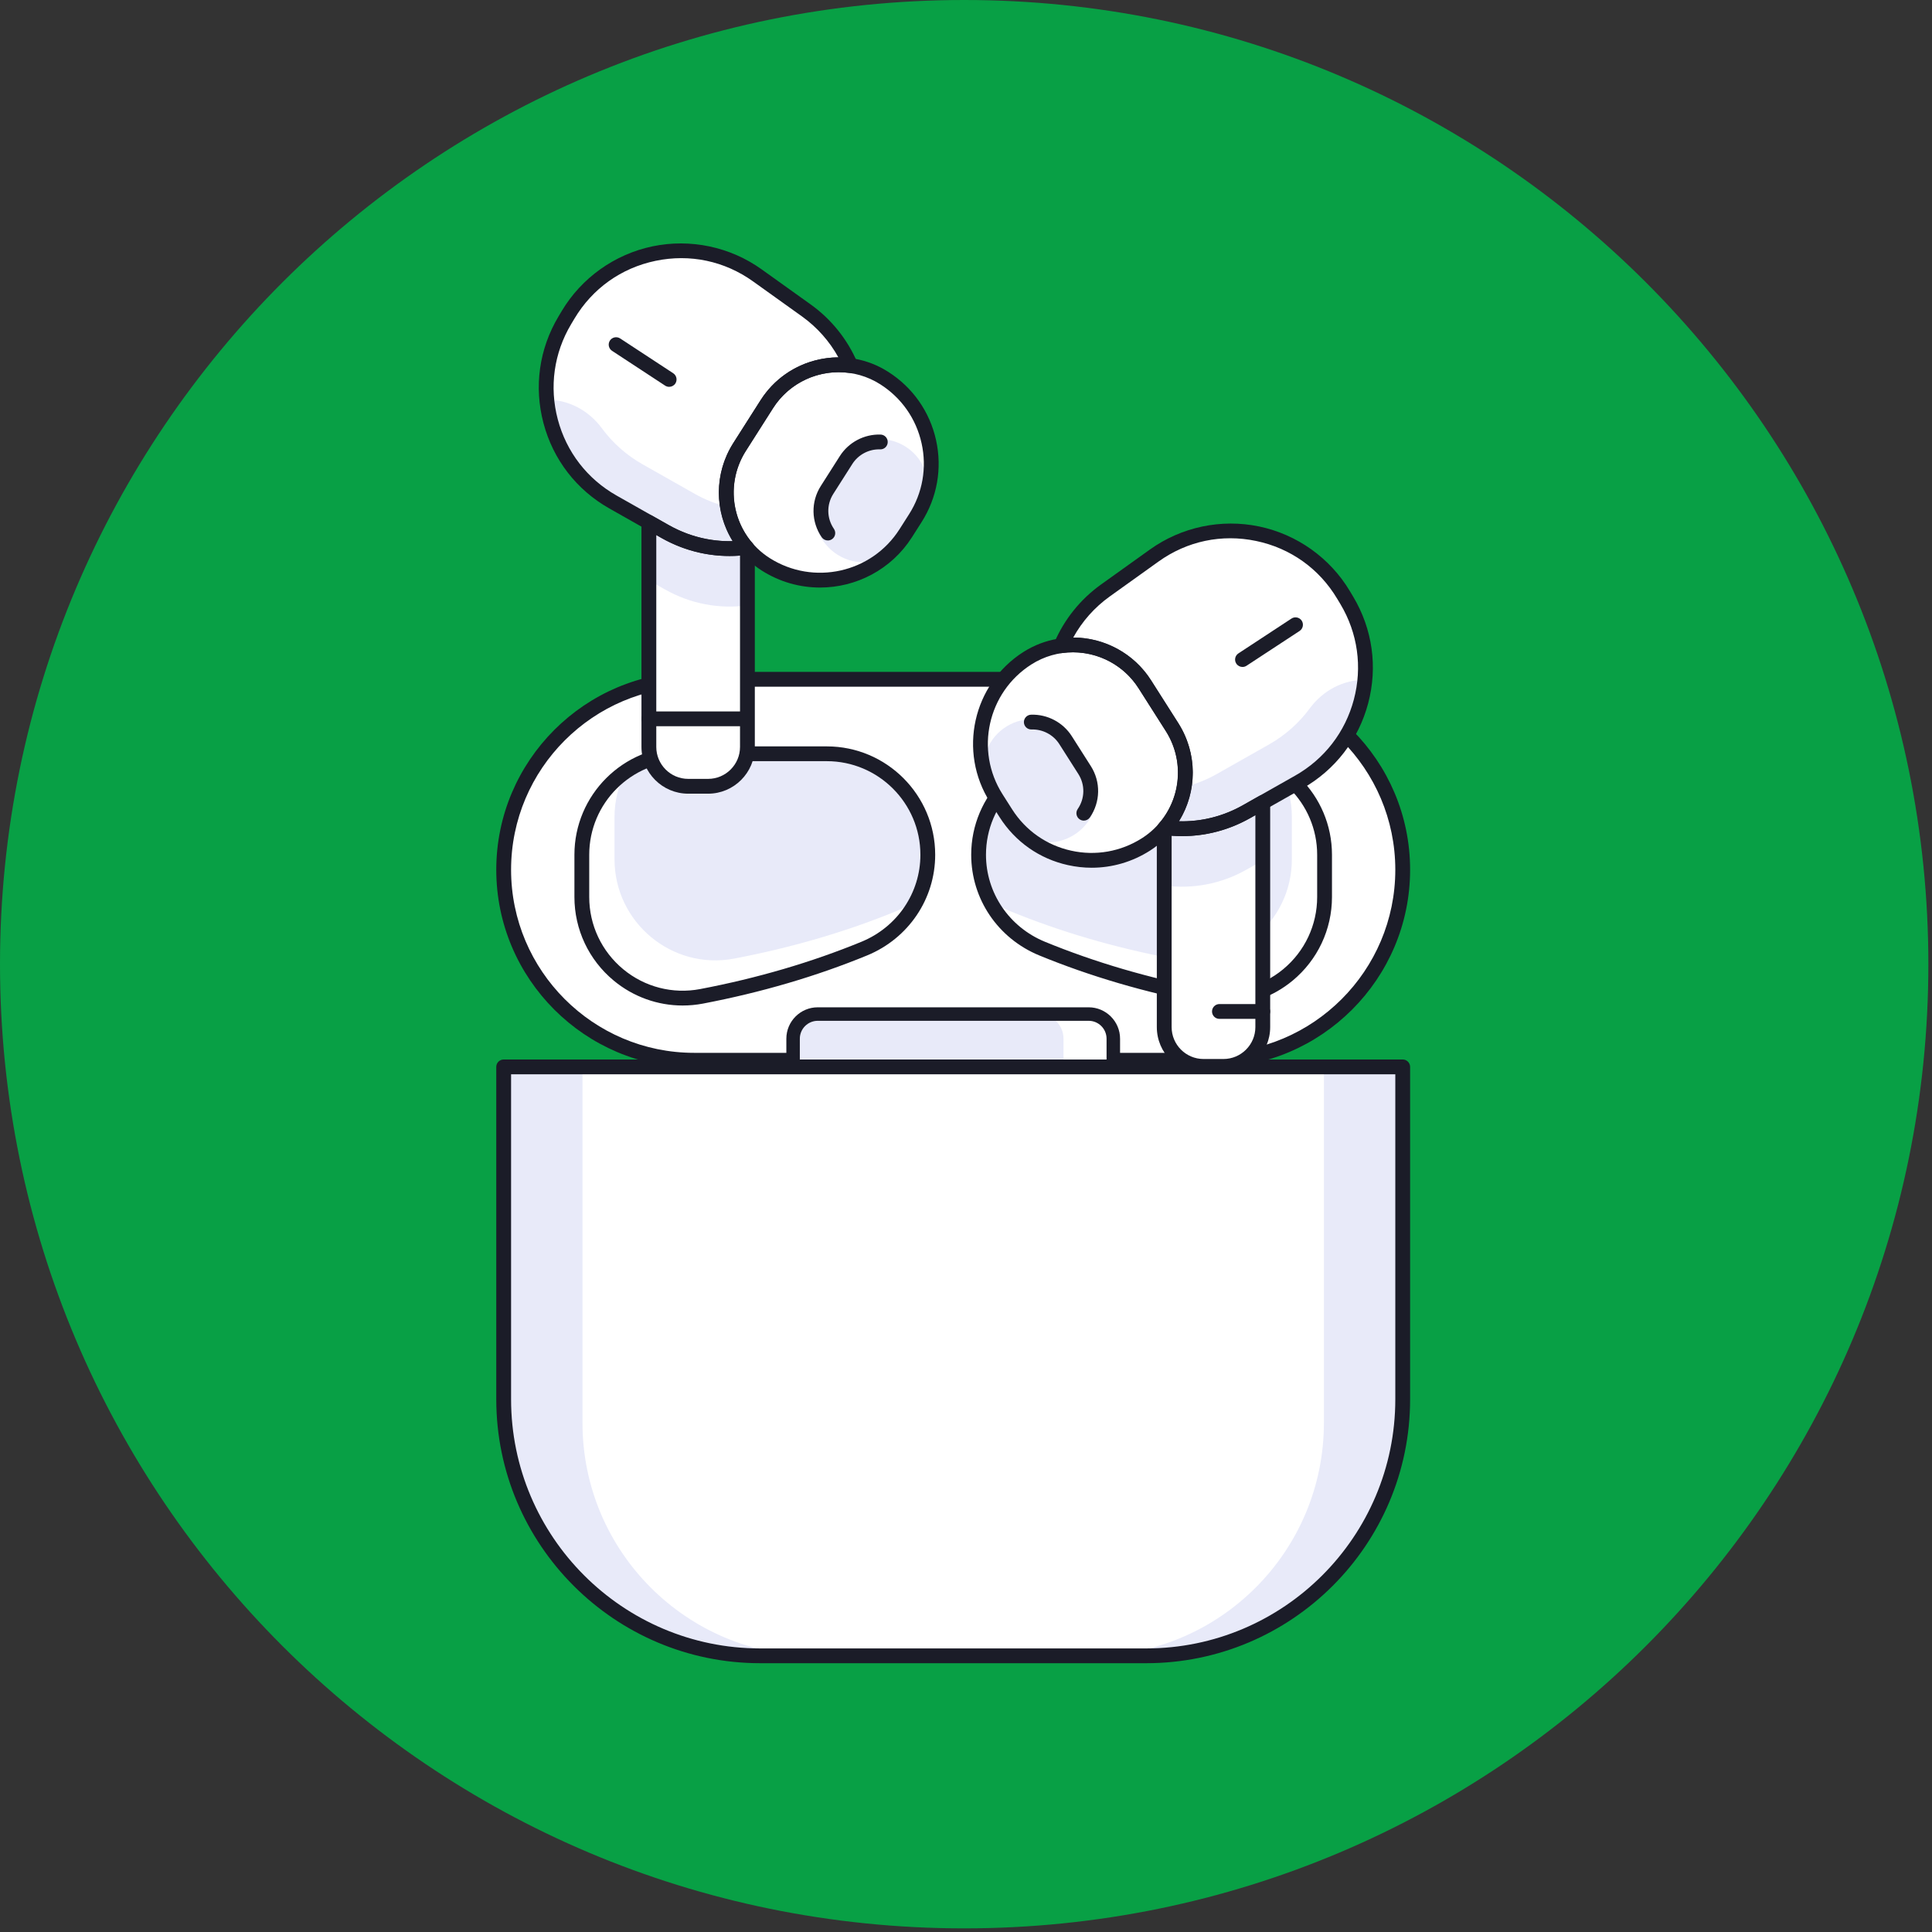
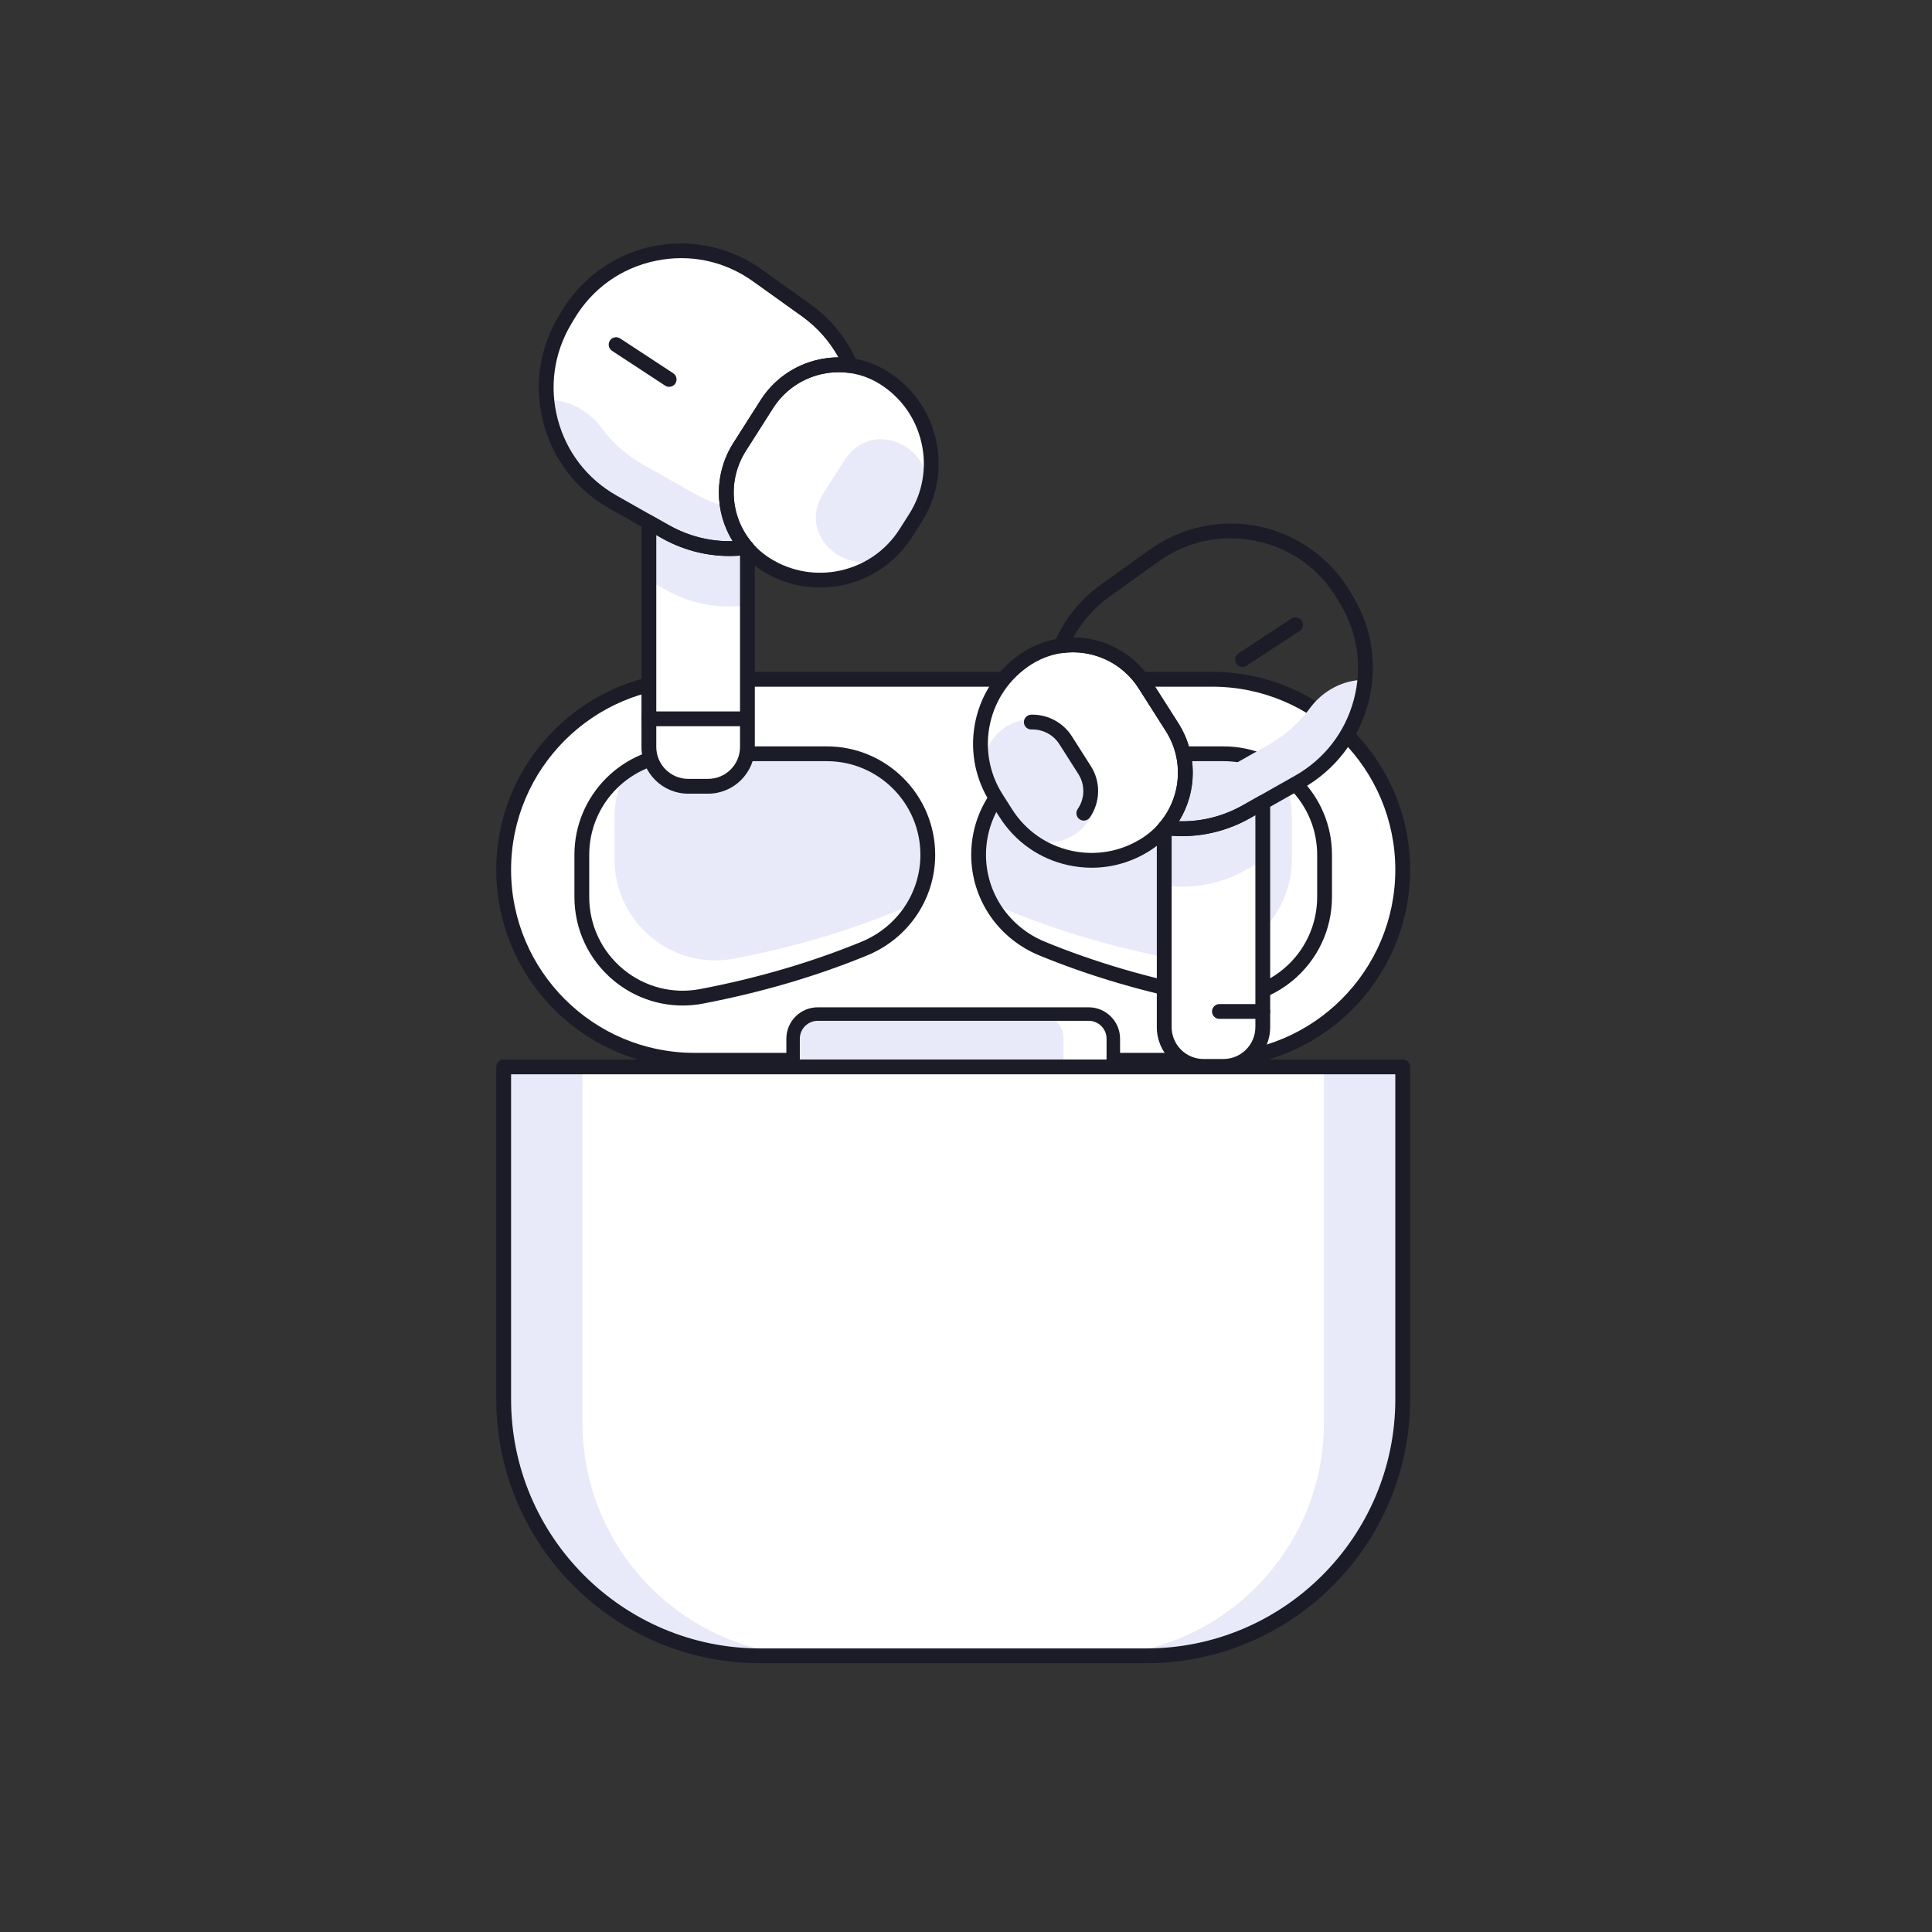
<svg xmlns="http://www.w3.org/2000/svg" width="354" zoomAndPan="magnify" viewBox="0 0 265.5 265.5" height="354" preserveAspectRatio="xMidYMid meet" version="1.0">
  <rect x="0" y="0" width="265.5" height="265.5" fill="#333333" stroke="none" />
  <defs>
    <clipPath id="815b755772">
-       <path d="M 0 0 L 265 0 L 265 265 L 0 265 Z M 0 0 " clip-rule="nonzero" />
-     </clipPath>
+       </clipPath>
    <clipPath id="8cfbf69b08">
      <path d="M 132.5 0 C 59.324 0 0 59.324 0 132.5 C 0 205.68 59.324 265 132.5 265 C 205.68 265 265 205.68 265 132.5 C 265 59.324 205.68 0 132.5 0 Z M 132.5 0 " clip-rule="nonzero" />
    </clipPath>
    <clipPath id="d61342ce14">
      <path d="M 68.109 92 L 193.871 92 L 193.871 147 L 68.109 147 Z M 68.109 92 " clip-rule="nonzero" />
    </clipPath>
    <clipPath id="33618c69d0">
      <path d="M 68.109 145 L 193.871 145 L 193.871 228.57 L 68.109 228.57 Z M 68.109 145 " clip-rule="nonzero" />
    </clipPath>
  </defs>
  <g clip-path="url(#815b755772)">
    <g clip-path="url(#8cfbf69b08)">
      <path fill="#08a045" d="M 0 0 L 265 0 L 265 265 L 0 265 Z M 0 0 " fill-opacity="1" fill-rule="nonzero" />
    </g>
  </g>
  <path fill="#ffffff" d="M 95.395 93.348 L 166.586 93.348 C 181.043 93.348 192.766 105.066 192.766 119.523 C 192.766 133.98 181.043 145.699 166.586 145.699 L 95.395 145.699 C 80.938 145.699 69.219 133.98 69.219 119.523 C 69.219 105.066 80.938 93.348 95.395 93.348 Z M 95.395 93.348 " fill-opacity="1" fill-rule="nonzero" />
  <g clip-path="url(#d61342ce14)">
    <path fill="#1b1c28" d="M 166.586 146.719 L 95.395 146.719 C 80.398 146.719 68.199 134.52 68.199 119.523 C 68.199 104.531 80.398 92.332 95.395 92.332 L 166.586 92.332 C 181.582 92.332 193.781 104.531 193.781 119.523 C 193.781 134.52 181.582 146.719 166.586 146.719 Z M 95.395 94.367 C 81.52 94.367 70.234 105.652 70.234 119.523 C 70.234 133.398 81.52 144.684 95.395 144.684 L 166.586 144.684 C 180.461 144.684 191.746 133.398 191.746 119.523 C 191.746 105.652 180.461 94.367 166.586 94.367 Z M 95.395 94.367 " fill-opacity="1" fill-rule="nonzero" />
  </g>
  <path fill="#e8eaf9" d="M 118.773 130.359 C 111.637 133.293 104.164 135.438 96.406 136.918 C 87.867 138.547 79.957 131.961 79.957 123.27 L 79.957 117.465 C 79.957 109.801 86.168 103.586 93.836 103.586 L 113.621 103.586 C 121.285 103.586 127.5 109.801 127.5 117.465 C 127.5 123.141 124.023 128.199 118.773 130.359 Z M 118.773 130.359 " fill-opacity="1" fill-rule="nonzero" />
  <path fill="#ffffff" d="M 123.266 125.172 C 116.129 128.105 108.66 130.25 100.902 131.73 C 92.359 133.359 84.449 126.773 84.449 118.082 L 84.449 112.277 C 84.449 110.039 84.992 107.934 85.93 106.062 C 82.324 108.57 79.957 112.738 79.957 117.465 L 79.957 123.27 C 79.957 131.961 87.867 138.547 96.406 136.918 C 104.164 135.438 111.637 133.293 118.773 130.359 C 122.004 129.027 124.555 126.598 126.047 123.602 C 125.184 124.211 124.27 124.758 123.266 125.172 Z M 123.266 125.172 " fill-opacity="1" fill-rule="nonzero" />
  <path fill="#1b1c28" d="M 93.809 138.18 C 90.383 138.18 87.047 136.996 84.352 134.766 C 80.91 131.918 78.938 127.727 78.938 123.27 L 78.938 117.465 C 78.938 109.25 85.621 102.57 93.836 102.57 L 113.621 102.57 C 121.836 102.57 128.516 109.25 128.516 117.465 C 128.516 123.531 124.844 128.961 119.16 131.297 C 112.184 134.164 104.594 136.391 96.598 137.918 C 95.668 138.094 94.734 138.18 93.809 138.18 Z M 93.836 104.602 C 86.742 104.602 80.973 110.371 80.973 117.465 L 80.973 123.27 C 80.973 127.121 82.676 130.738 85.648 133.199 C 88.605 135.645 92.457 136.637 96.219 135.918 C 104.078 134.422 111.539 132.234 118.387 129.418 C 123.305 127.395 126.484 122.703 126.484 117.465 C 126.484 110.371 120.711 104.602 113.621 104.602 Z M 118.773 130.359 L 118.777 130.359 Z M 118.773 130.359 " fill-opacity="1" fill-rule="nonzero" />
  <path fill="#e8eaf9" d="M 143.207 130.359 C 150.344 133.293 157.816 135.438 165.574 136.918 C 174.113 138.547 182.027 131.961 182.027 123.27 L 182.027 117.465 C 182.027 109.801 175.812 103.586 168.145 103.586 L 148.359 103.586 C 140.695 103.586 134.48 109.801 134.48 117.465 C 134.48 123.141 137.957 128.199 143.207 130.359 Z M 143.207 130.359 " fill-opacity="1" fill-rule="nonzero" />
  <path fill="#ffffff" d="M 138.715 125.172 C 145.852 128.105 153.32 130.25 161.078 131.73 C 169.621 133.359 177.531 126.773 177.531 118.082 L 177.531 112.277 C 177.531 110.039 176.988 107.934 176.051 106.062 C 179.66 108.57 182.027 112.738 182.027 117.465 L 182.027 123.27 C 182.027 131.961 174.113 138.547 165.574 136.918 C 157.816 135.438 150.344 133.293 143.207 130.359 C 139.977 129.027 137.426 126.598 135.934 123.602 C 136.797 124.211 137.711 124.758 138.715 125.172 Z M 138.715 125.172 " fill-opacity="1" fill-rule="nonzero" />
  <path fill="#1b1c28" d="M 168.172 138.18 C 167.246 138.18 166.312 138.094 165.383 137.918 C 157.387 136.391 149.797 134.164 142.82 131.297 C 137.137 128.961 133.465 123.531 133.465 117.465 C 133.465 109.25 140.148 102.57 148.359 102.57 L 168.145 102.57 C 176.359 102.57 183.043 109.25 183.043 117.465 L 183.043 123.27 C 183.043 127.727 181.07 131.918 177.629 134.766 C 174.934 136.996 171.598 138.18 168.172 138.18 Z M 143.594 129.418 C 150.445 132.234 157.902 134.422 165.762 135.918 C 169.523 136.637 173.375 135.645 176.332 133.199 C 179.305 130.738 181.008 127.121 181.008 123.27 L 181.008 117.465 C 181.008 110.371 175.238 104.602 168.145 104.602 L 148.359 104.602 C 141.27 104.602 135.496 110.371 135.496 117.465 C 135.496 122.703 138.676 127.395 143.594 129.418 Z M 143.594 129.418 " fill-opacity="1" fill-rule="nonzero" />
  <path fill="#ffffff" d="M 149.605 139.352 L 112.375 139.352 C 110.504 139.352 108.988 140.871 108.988 142.742 L 108.988 149.031 L 152.992 149.031 L 152.992 142.742 C 152.992 140.871 151.477 139.352 149.605 139.352 Z M 149.605 139.352 " fill-opacity="1" fill-rule="nonzero" />
  <path fill="#e8eaf9" d="M 142.762 139.352 L 112.375 139.352 C 110.504 139.352 108.988 140.871 108.988 142.742 L 108.988 149.031 L 146.148 149.031 L 146.148 142.742 C 146.148 140.871 144.633 139.352 142.762 139.352 Z M 142.762 139.352 " fill-opacity="1" fill-rule="nonzero" />
  <path fill="#1b1c28" d="M 152.992 149.961 C 152.48 149.961 152.066 149.547 152.066 149.031 L 152.066 142.742 C 152.066 141.383 150.961 140.281 149.605 140.281 L 112.375 140.281 C 111.02 140.281 109.914 141.383 109.914 142.742 L 109.914 149.031 C 109.914 149.547 109.5 149.961 108.988 149.961 C 108.477 149.961 108.062 149.547 108.062 149.031 L 108.062 142.742 C 108.062 140.363 109.996 138.426 112.375 138.426 L 149.605 138.426 C 151.984 138.426 153.922 140.363 153.922 142.742 L 153.922 149.031 C 153.922 149.547 153.504 149.961 152.992 149.961 Z M 152.992 149.961 " fill-opacity="1" fill-rule="nonzero" />
  <path fill="#ffffff" d="M 138.23 111.77 L 136.91 109.695 C 132.777 103.199 134.691 94.582 141.188 90.449 C 146.633 86.984 153.855 88.59 157.32 94.035 L 161.062 99.91 C 164.527 105.355 162.922 112.578 157.477 116.043 C 150.98 120.176 142.363 118.262 138.23 111.77 Z M 138.23 111.77 " fill-opacity="1" fill-rule="nonzero" />
  <path fill="#e8eaf9" d="M 149.574 106.324 L 146.754 101.895 C 146.598 101.645 146.43 101.41 146.254 101.184 C 141.887 95.605 133.082 100.969 135.781 107.52 C 136.086 108.262 136.465 108.992 136.91 109.695 L 138.23 111.77 C 138.68 112.473 139.18 113.121 139.723 113.711 C 144.703 119.137 153.504 112.711 149.648 106.441 C 149.625 106.402 149.598 106.363 149.574 106.324 Z M 149.574 106.324 " fill-opacity="1" fill-rule="nonzero" />
-   <path fill="#ffffff" d="M 185.086 82.52 L 184.637 81.766 C 179.223 72.695 167.215 70.188 158.625 76.336 L 151.898 81.152 C 149.117 83.141 147.066 85.789 145.809 88.742 C 150.211 88.113 154.777 90.039 157.32 94.035 L 161.062 99.91 C 163.879 104.336 163.348 109.934 160.125 113.734 C 163.859 114.215 167.773 113.535 171.297 111.539 L 178.477 107.477 C 187.293 102.488 190.277 91.219 185.086 82.52 Z M 185.086 82.52 " fill-opacity="1" fill-rule="nonzero" />
  <path fill="#e8eaf9" d="M 187.543 93.422 C 184.539 93.422 181.781 94.922 179.996 97.34 C 178.547 99.312 176.668 101.016 174.391 102.305 L 167.215 106.367 C 165.77 107.184 164.254 107.77 162.715 108.156 C 162.367 110.188 161.492 112.125 160.125 113.734 C 163.859 114.215 167.773 113.535 171.297 111.539 L 178.477 107.477 C 183.828 104.449 187.016 99.102 187.543 93.422 Z M 187.543 93.422 " fill-opacity="1" fill-rule="nonzero" />
  <path fill="#ffffff" d="M 171.297 111.539 C 167.773 113.535 163.859 114.215 160.125 113.734 C 160.082 113.789 160.035 113.836 159.988 113.891 L 159.988 141.145 C 159.988 144.129 162.41 146.547 165.395 146.547 L 168.129 146.547 C 171.113 146.547 173.531 144.129 173.531 141.145 L 173.531 110.273 Z M 171.297 111.539 " fill-opacity="1" fill-rule="nonzero" />
  <path fill="#e8eaf9" d="M 171.297 111.539 C 167.773 113.535 163.859 114.215 160.125 113.734 C 160.082 113.789 160.035 113.836 159.988 113.891 L 159.988 121.859 C 160.035 121.809 160.082 121.758 160.125 121.707 C 163.859 122.184 167.773 121.504 171.297 119.508 L 173.531 118.246 L 173.531 110.273 Z M 171.297 111.539 " fill-opacity="1" fill-rule="nonzero" />
  <path fill="#1b1c28" d="M 150.023 119.246 C 148.934 119.246 147.836 119.125 146.75 118.883 C 142.848 118.02 139.52 115.684 137.375 112.312 L 136.055 110.242 C 131.625 103.285 133.684 94.02 140.641 89.594 C 146.551 85.832 154.418 87.578 158.18 93.488 L 161.918 99.363 C 165.68 105.273 163.934 113.141 158.023 116.902 C 155.594 118.449 152.836 119.246 150.023 119.246 Z M 147.445 89.641 C 145.488 89.641 143.504 90.18 141.734 91.309 C 135.723 95.133 133.945 103.137 137.77 109.148 L 139.09 111.223 C 140.941 114.133 143.82 116.152 147.188 116.898 C 150.559 117.648 154.02 117.039 156.93 115.188 C 161.895 112.027 163.363 105.422 160.203 100.457 L 156.465 94.582 C 154.434 91.391 150.973 89.641 147.445 89.641 Z M 147.445 89.641 " fill-opacity="1" fill-rule="nonzero" />
  <path fill="#1b1c28" d="M 148.938 112.77 C 148.738 112.77 148.539 112.711 148.363 112.59 C 147.898 112.273 147.785 111.637 148.102 111.176 C 149.098 109.734 149.133 107.848 148.191 106.371 L 145.574 102.258 C 144.754 100.969 143.293 100.199 141.758 100.246 C 141.191 100.262 140.727 99.828 140.707 99.266 C 140.691 98.703 141.129 98.234 141.691 98.215 C 143.941 98.141 146.082 99.273 147.289 101.168 L 149.906 105.281 C 151.289 107.449 151.234 110.215 149.777 112.332 C 149.578 112.617 149.262 112.77 148.938 112.77 Z M 148.938 112.77 " fill-opacity="1" fill-rule="nonzero" />
  <path fill="#1b1c28" d="M 168.129 147.566 L 165.395 147.566 C 161.852 147.566 158.973 144.684 158.973 141.145 L 158.973 113.891 C 158.973 113.641 159.062 113.402 159.227 113.219 L 159.352 113.078 C 159.574 112.816 159.914 112.684 160.254 112.727 C 163.926 113.195 167.57 112.48 170.797 110.656 L 173.031 109.391 C 173.348 109.211 173.734 109.215 174.047 109.395 C 174.359 109.578 174.551 109.914 174.551 110.273 L 174.551 141.145 C 174.551 144.684 171.668 147.566 168.129 147.566 Z M 161.008 114.848 L 161.008 141.145 C 161.008 143.562 162.973 145.531 165.395 145.531 L 168.129 145.531 C 170.547 145.531 172.516 143.562 172.516 141.145 L 172.516 112.02 L 171.797 112.426 C 168.484 114.301 164.773 115.133 161.008 114.848 Z M 161.008 114.848 " fill-opacity="1" fill-rule="nonzero" />
  <path fill="#1b1c28" d="M 162.449 114.902 C 161.633 114.902 160.816 114.848 159.996 114.742 C 159.629 114.695 159.312 114.449 159.18 114.105 C 159.043 113.758 159.109 113.363 159.352 113.078 C 162.387 109.496 162.727 104.422 160.203 100.457 L 156.465 94.582 C 154.219 91.055 150.094 89.156 145.949 89.746 C 145.59 89.801 145.223 89.652 145 89.359 C 144.777 89.07 144.727 88.68 144.871 88.344 C 146.238 85.133 148.465 82.359 151.305 80.324 L 158.031 75.512 C 162.355 72.414 167.824 71.262 173.031 72.348 C 178.234 73.434 182.785 76.676 185.508 81.242 L 185.961 82 C 188.613 86.445 189.344 91.648 188.016 96.652 C 186.691 101.652 183.48 105.812 178.977 108.363 L 171.797 112.426 C 168.906 114.059 165.715 114.902 162.449 114.902 Z M 162.016 112.863 C 165.082 112.938 168.086 112.188 170.797 110.656 L 177.973 106.594 C 182 104.316 184.867 100.602 186.051 96.129 C 187.234 91.66 186.582 87.012 184.215 83.039 L 183.762 82.285 C 181.293 78.145 177.332 75.324 172.613 74.34 C 167.895 73.352 163.137 74.355 159.215 77.164 L 152.488 81.98 C 150.418 83.465 148.711 85.391 147.488 87.609 C 151.777 87.621 155.836 89.809 158.18 93.488 L 161.918 99.363 C 164.582 103.547 164.562 108.758 162.016 112.863 Z M 162.016 112.863 " fill-opacity="1" fill-rule="nonzero" />
  <path fill="#1b1c28" d="M 170.746 91.656 C 170.414 91.656 170.09 91.492 169.895 91.195 C 169.586 90.727 169.719 90.098 170.188 89.789 L 177.477 85.004 C 177.945 84.695 178.578 84.828 178.887 85.297 C 179.191 85.766 179.062 86.398 178.594 86.707 L 171.305 91.488 C 171.133 91.602 170.938 91.656 170.746 91.656 Z M 170.746 91.656 " fill-opacity="1" fill-rule="nonzero" />
  <path fill="#1b1c28" d="M 173.531 140.016 L 167.574 140.016 C 167.012 140.016 166.559 139.559 166.559 139 C 166.559 138.438 167.012 137.98 167.574 137.98 L 173.531 137.98 C 174.094 137.98 174.551 138.438 174.551 139 C 174.551 139.559 174.094 140.016 173.531 140.016 Z M 173.531 140.016 " fill-opacity="1" fill-rule="nonzero" />
  <path fill="#ffffff" d="M 124.473 73.273 L 125.789 71.199 C 129.926 64.703 128.012 56.09 121.516 51.953 C 116.07 48.488 108.848 50.094 105.383 55.539 L 101.641 61.414 C 98.176 66.859 99.781 74.082 105.227 77.547 C 111.719 81.684 120.336 79.77 124.473 73.273 Z M 124.473 73.273 " fill-opacity="1" fill-rule="nonzero" />
  <path fill="#e8eaf9" d="M 113.129 67.828 L 115.949 63.398 C 116.105 63.152 116.273 62.914 116.449 62.688 C 120.816 57.113 129.621 62.473 126.922 69.023 C 126.613 69.77 126.238 70.496 125.789 71.199 L 124.473 73.273 C 124.023 73.977 123.523 74.625 122.98 75.219 C 118 80.641 109.199 74.215 113.055 67.945 C 113.078 67.906 113.102 67.867 113.129 67.828 Z M 113.129 67.828 " fill-opacity="1" fill-rule="nonzero" />
  <path fill="#ffffff" d="M 77.617 44.023 L 78.066 43.27 C 83.48 34.199 95.488 31.691 104.078 37.84 L 110.805 42.656 C 113.586 44.648 115.637 47.297 116.895 50.246 C 112.492 49.617 107.926 51.543 105.383 55.539 L 101.641 61.414 C 98.824 65.84 99.355 71.438 102.574 75.238 C 98.844 75.719 94.93 75.039 91.406 73.043 L 84.227 68.984 C 75.41 63.992 72.426 52.727 77.617 44.023 Z M 77.617 44.023 " fill-opacity="1" fill-rule="nonzero" />
  <path fill="#e8eaf9" d="M 75.16 54.926 C 78.164 54.926 80.922 56.426 82.703 58.844 C 84.156 60.816 86.035 62.523 88.309 63.809 L 95.488 67.871 C 96.934 68.688 98.449 69.273 99.988 69.66 C 100.336 71.691 101.211 73.629 102.574 75.238 C 98.844 75.719 94.93 75.039 91.406 73.043 L 84.227 68.984 C 78.875 65.953 75.688 60.605 75.16 54.926 Z M 75.16 54.926 " fill-opacity="1" fill-rule="nonzero" />
  <path fill="#ffffff" d="M 91.406 73.043 C 94.93 75.039 98.844 75.719 102.574 75.238 C 102.621 75.293 102.668 75.344 102.715 75.395 L 102.715 102.648 C 102.715 105.633 100.293 108.051 97.309 108.051 L 94.574 108.051 C 91.59 108.051 89.168 105.633 89.168 102.648 L 89.168 71.777 Z M 91.406 73.043 " fill-opacity="1" fill-rule="nonzero" />
  <path fill="#e8eaf9" d="M 91.406 73.043 C 94.93 75.039 98.844 75.719 102.574 75.238 C 102.621 75.293 102.668 75.344 102.715 75.395 L 102.715 83.363 C 102.668 83.312 102.621 83.262 102.574 83.211 C 98.844 83.688 94.93 83.008 91.406 81.016 L 89.168 79.75 L 89.168 71.777 Z M 91.406 73.043 " fill-opacity="1" fill-rule="nonzero" />
  <path fill="#1b1c28" d="M 112.688 80.742 C 109.941 80.742 107.164 79.988 104.68 78.406 C 98.77 74.645 97.023 66.777 100.781 60.871 L 104.523 54.992 C 106.344 52.129 109.172 50.148 112.484 49.414 C 115.797 48.68 119.199 49.273 122.059 51.098 C 125.43 53.242 127.766 56.57 128.633 60.473 C 129.496 64.371 128.793 68.375 126.648 71.746 L 125.328 73.82 L 124.473 73.273 L 125.328 73.82 C 122.48 78.293 117.633 80.742 112.688 80.742 Z M 115.258 51.148 C 111.727 51.148 108.27 52.895 106.238 56.086 L 102.5 61.961 C 99.34 66.926 100.809 73.531 105.77 76.691 C 111.785 80.516 119.785 78.738 123.613 72.727 L 124.934 70.652 C 126.785 67.742 127.395 64.281 126.645 60.914 C 125.898 57.543 123.883 54.668 120.969 52.812 C 119.195 51.684 117.215 51.148 115.258 51.148 Z M 115.258 51.148 " fill-opacity="1" fill-rule="nonzero" />
-   <path fill="#1b1c28" d="M 113.766 74.273 C 113.441 74.273 113.125 74.121 112.926 73.836 C 111.465 71.719 111.414 68.953 112.797 66.785 L 115.414 62.672 C 116.621 60.777 118.766 59.645 121.012 59.719 C 121.574 59.738 122.012 60.207 121.992 60.77 C 121.977 61.332 121.512 61.773 120.945 61.754 C 119.418 61.699 117.949 62.473 117.129 63.762 L 114.512 67.875 C 113.57 69.355 113.605 71.238 114.602 72.68 C 114.918 73.145 114.801 73.777 114.34 74.094 C 114.164 74.215 113.961 74.273 113.766 74.273 Z M 113.766 74.273 " fill-opacity="1" fill-rule="nonzero" />
  <path fill="#1b1c28" d="M 97.309 109.07 L 94.574 109.07 C 91.031 109.07 88.152 106.188 88.152 102.648 L 88.152 71.777 C 88.152 71.418 88.344 71.082 88.656 70.902 C 88.969 70.719 89.355 70.715 89.672 70.895 L 91.906 72.16 C 95.133 73.984 98.777 74.703 102.445 74.23 C 102.789 74.188 103.129 74.32 103.352 74.582 L 103.477 74.723 C 103.641 74.91 103.73 75.148 103.73 75.395 L 103.73 102.648 C 103.73 106.188 100.848 109.07 97.309 109.07 Z M 90.188 73.523 L 90.188 102.648 C 90.188 105.066 92.156 107.035 94.574 107.035 L 97.309 107.035 C 99.727 107.035 101.695 105.066 101.695 102.648 L 101.695 76.352 C 97.93 76.637 94.219 75.805 90.902 73.93 Z M 90.188 73.523 " fill-opacity="1" fill-rule="nonzero" />
  <path fill="#1b1c28" d="M 100.254 76.406 C 96.988 76.406 93.797 75.566 90.902 73.93 L 83.727 69.867 C 79.223 67.316 76.012 63.16 74.688 58.156 C 73.359 53.152 74.09 47.949 76.742 43.504 L 77.191 42.75 C 79.918 38.18 84.469 34.938 89.672 33.852 C 94.879 32.766 100.344 33.918 104.668 37.016 L 111.398 41.832 C 114.238 43.863 116.461 46.637 117.832 49.848 C 117.977 50.184 117.926 50.574 117.703 50.867 C 117.48 51.156 117.117 51.305 116.754 51.254 C 112.609 50.664 108.484 52.559 106.238 56.086 L 102.5 61.961 C 99.973 65.926 100.316 71 103.352 74.582 C 103.594 74.867 103.66 75.262 103.523 75.609 C 103.387 75.957 103.074 76.203 102.703 76.25 C 101.887 76.352 101.066 76.406 100.254 76.406 Z M 78.488 44.547 C 76.121 48.516 75.469 53.164 76.652 57.633 C 77.836 62.105 80.703 65.82 84.73 68.098 L 91.906 72.16 C 94.613 73.691 97.621 74.445 100.684 74.367 C 98.137 70.266 98.121 65.051 100.781 60.871 L 104.523 54.992 C 106.863 51.316 110.926 49.125 115.215 49.113 C 113.992 46.895 112.285 44.969 110.211 43.484 L 103.484 38.668 C 99.566 35.863 94.809 34.859 90.09 35.844 C 85.367 36.828 81.41 39.652 78.941 43.789 Z M 78.488 44.547 " fill-opacity="1" fill-rule="nonzero" />
  <path fill="#1b1c28" d="M 91.957 53.16 C 91.766 53.16 91.57 53.105 91.398 52.992 L 84.109 48.211 C 83.641 47.902 83.508 47.273 83.816 46.801 C 84.125 46.332 84.754 46.203 85.227 46.512 L 92.516 51.293 C 92.984 51.602 93.113 52.23 92.809 52.703 C 92.609 53 92.285 53.16 91.957 53.16 Z M 91.957 53.16 " fill-opacity="1" fill-rule="nonzero" />
  <path fill="#1b1c28" d="M 102.113 99.801 L 89.168 99.801 C 88.609 99.801 88.152 99.348 88.152 98.785 C 88.152 98.223 88.609 97.77 89.168 97.77 L 102.113 97.77 C 102.676 97.77 103.133 98.223 103.133 98.785 C 103.133 99.348 102.676 99.801 102.113 99.801 Z M 102.113 99.801 " fill-opacity="1" fill-rule="nonzero" />
  <path fill="#e8eaf9" d="M 157.508 227.547 L 104.473 227.547 C 85 227.547 69.219 211.762 69.219 192.293 L 69.219 146.613 L 192.766 146.613 L 192.766 192.293 C 192.766 211.762 176.98 227.547 157.508 227.547 Z M 157.508 227.547 " fill-opacity="1" fill-rule="nonzero" />
  <path fill="#ffffff" d="M 149.918 227.547 L 112.062 227.547 C 94.383 227.547 80.047 213.211 80.047 195.531 L 80.047 146.613 L 181.934 146.613 L 181.934 195.531 C 181.934 213.211 167.602 227.547 149.918 227.547 Z M 149.918 227.547 " fill-opacity="1" fill-rule="nonzero" />
  <g clip-path="url(#33618c69d0)">
    <path fill="#1b1c28" d="M 157.508 228.562 L 104.473 228.562 C 84.473 228.562 68.199 212.293 68.199 192.293 L 68.199 146.613 C 68.199 146.051 68.656 145.598 69.215 145.598 L 192.766 145.598 C 193.324 145.598 193.781 146.051 193.781 146.613 L 193.781 192.293 C 193.781 212.293 177.508 228.562 157.508 228.562 Z M 70.234 147.629 L 70.234 192.293 C 70.234 211.172 85.594 226.531 104.473 226.531 L 157.508 226.531 C 176.387 226.531 191.746 211.172 191.746 192.293 L 191.746 147.629 Z M 70.234 147.629 " fill-opacity="1" fill-rule="nonzero" />
  </g>
</svg>